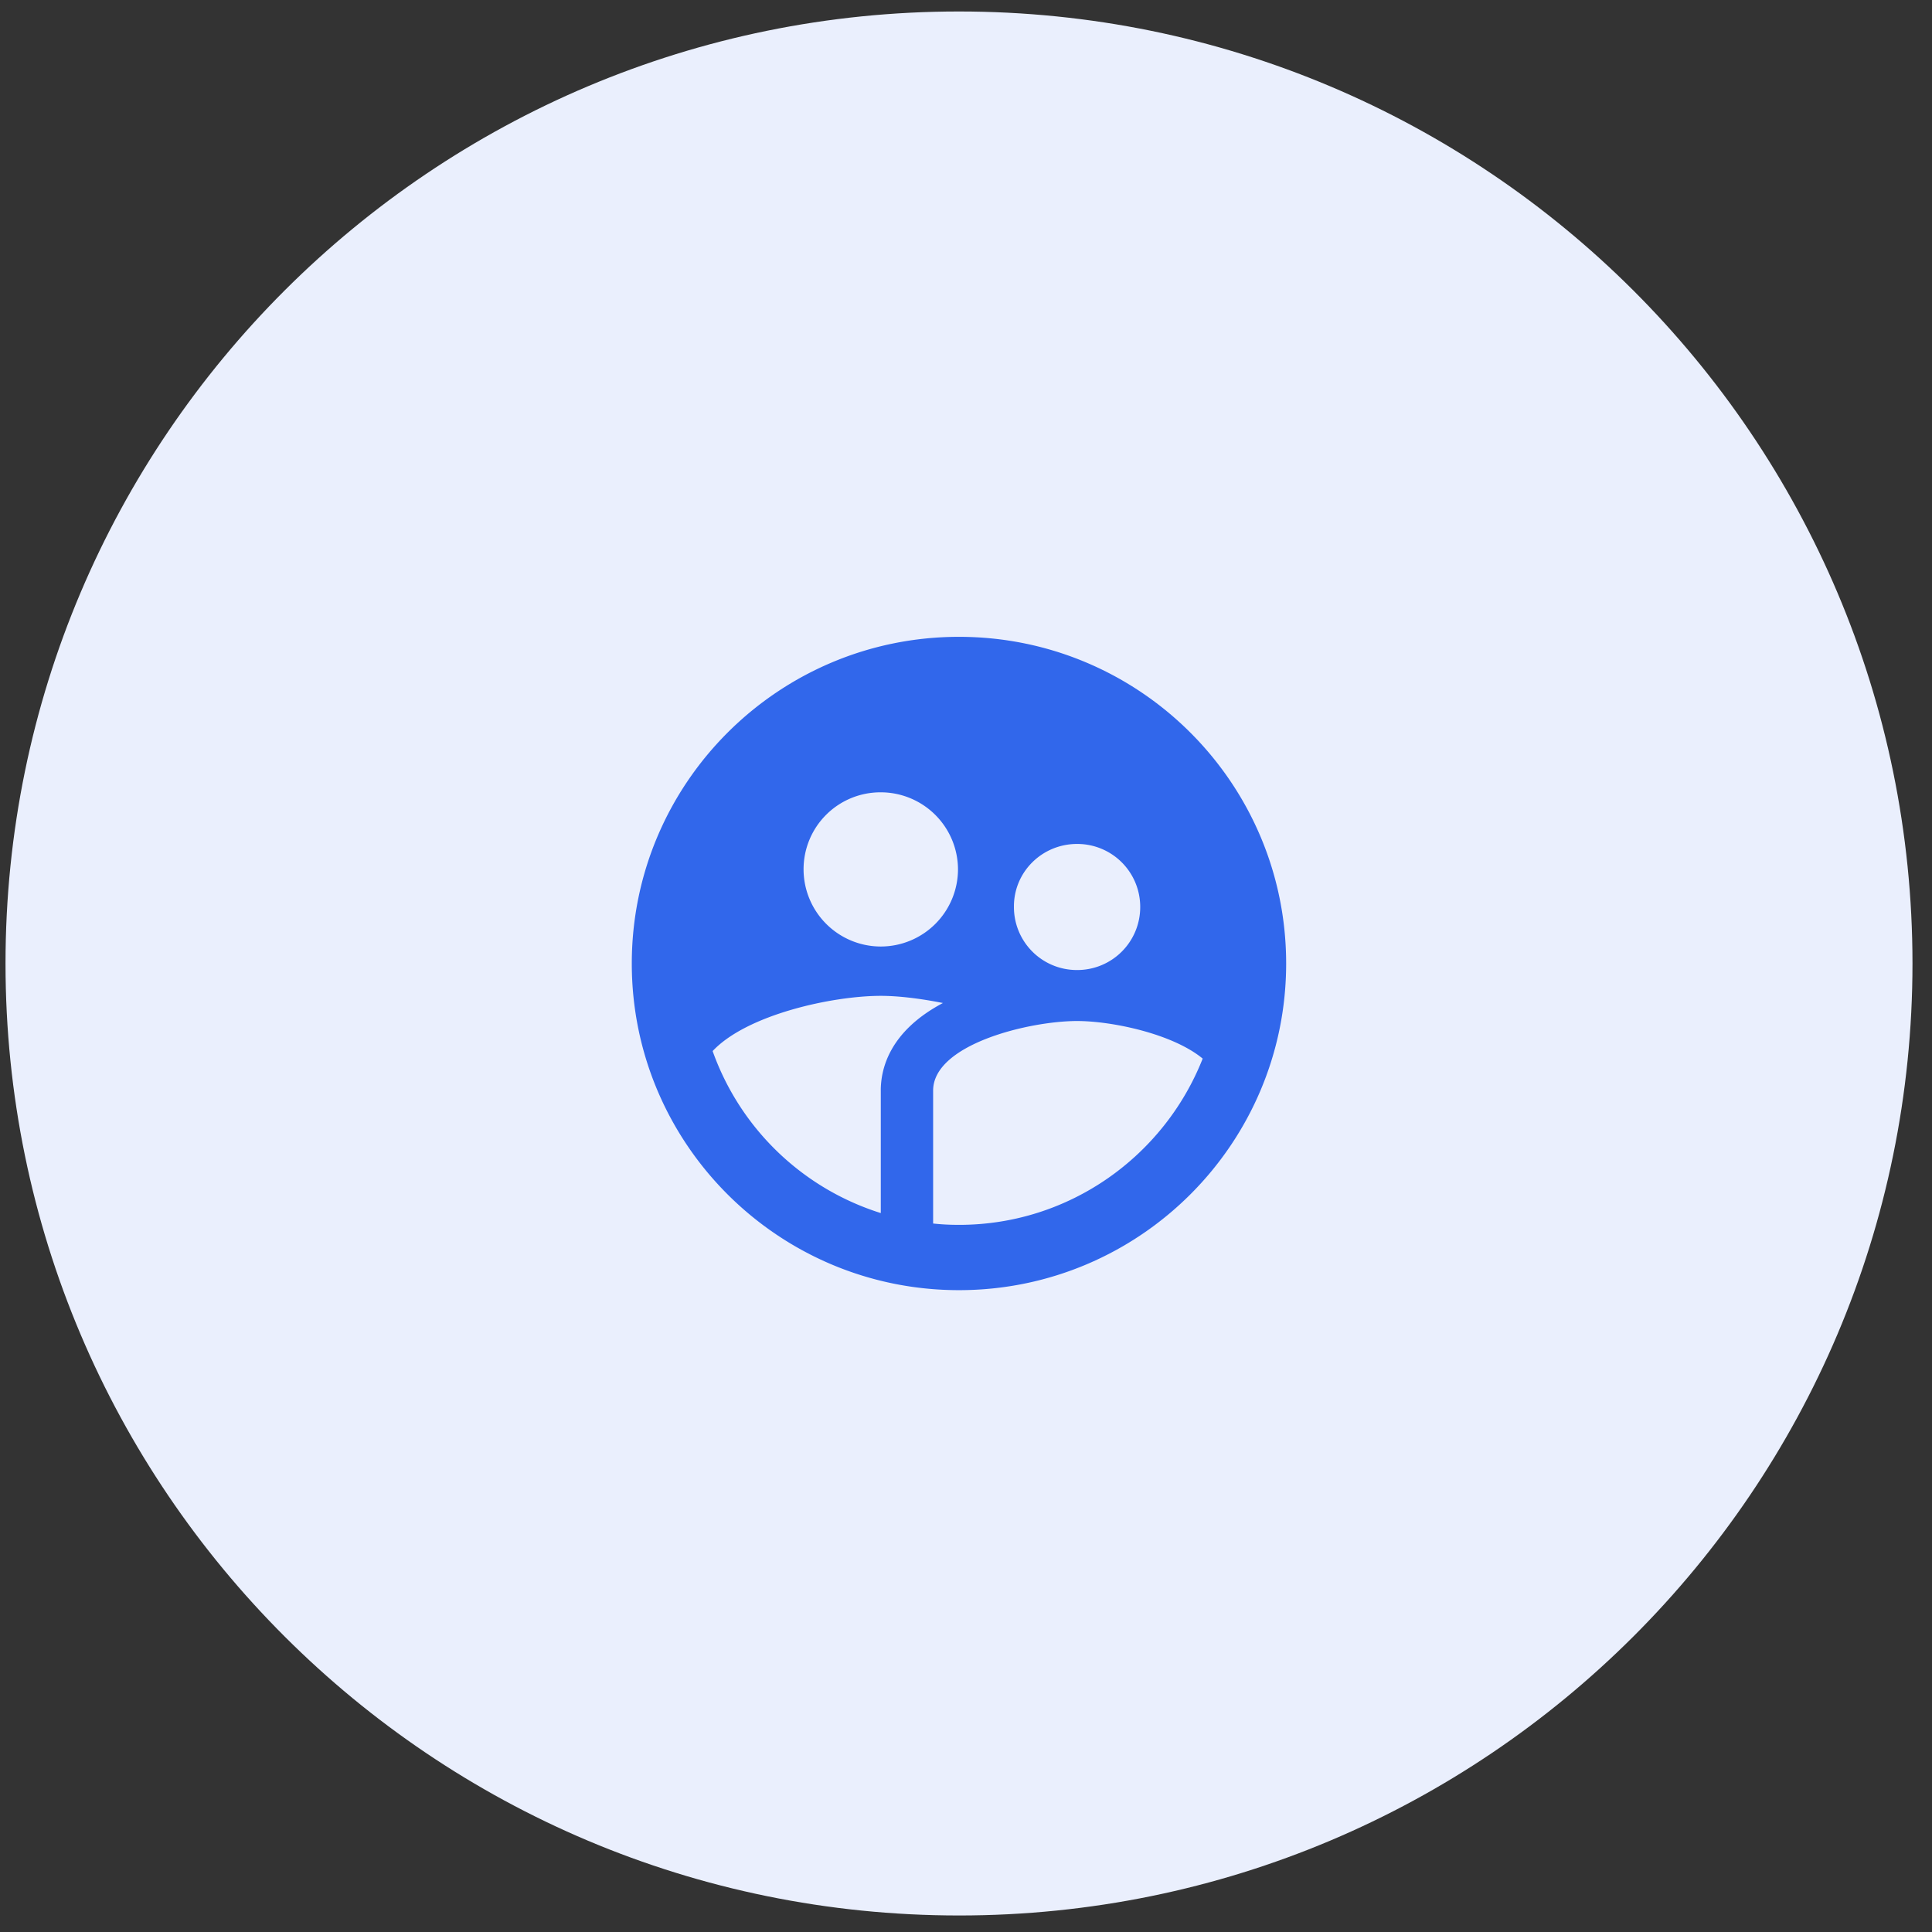
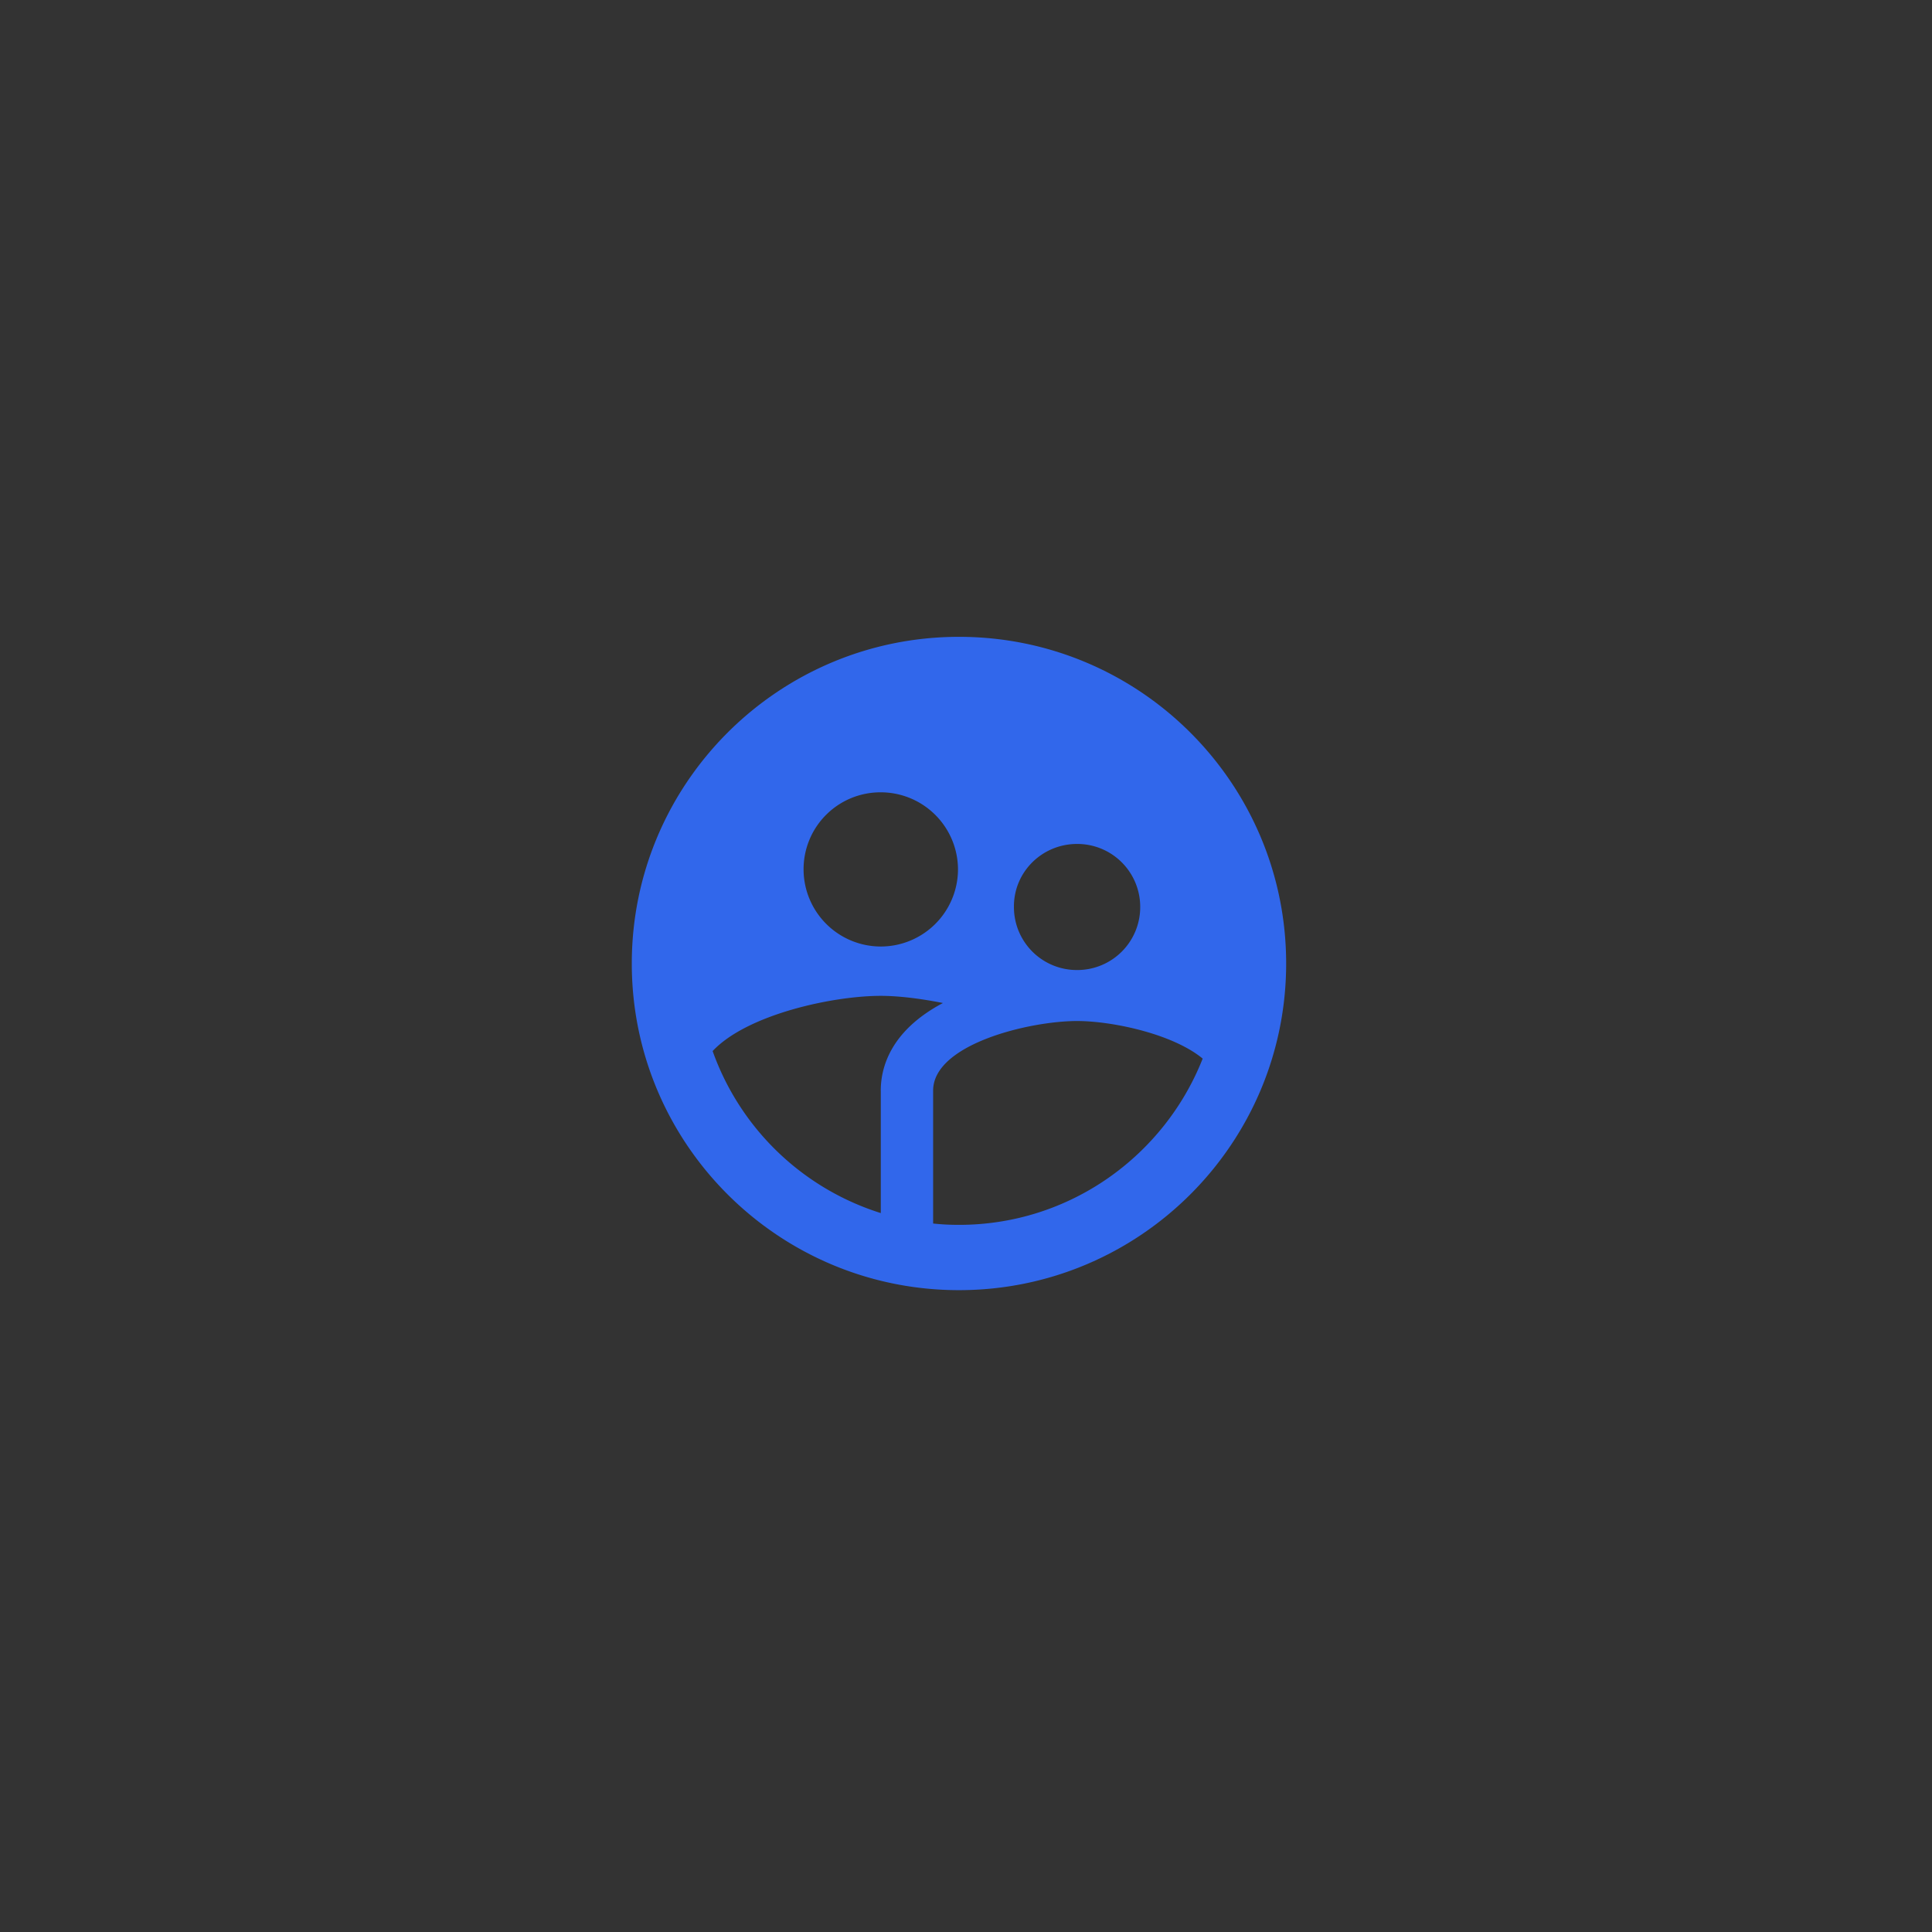
<svg xmlns="http://www.w3.org/2000/svg" width="69" height="69" fill="none">
  <rect width="100%" height="100%" fill="#333333" stroke="none" />
-   <path fill-rule="evenodd" clip-rule="evenodd" d="M34.25 68.41c18.807 0 34.053-15.222 34.053-34 0-18.777-15.246-34-34.053-34C15.443.41.197 15.633.197 34.41c0 18.778 15.246 34 34.053 34z" fill="#EAEFFD" />
  <path fill-rule="evenodd" clip-rule="evenodd" d="M34.25 22.744c-6.45 0-11.686 5.227-11.686 11.667 0 6.44 5.235 11.666 11.685 11.666s11.685-5.226 11.685-11.666S40.7 22.744 34.25 22.744zm4.217 7.397a2.247 2.247 0 012.255 2.251 2.247 2.247 0 01-2.255 2.252 2.247 2.247 0 01-2.255-2.252c-.012-1.248 1.005-2.251 2.255-2.251zm-7.01-1.844a2.76 2.76 0 012.757 2.754 2.76 2.76 0 01-2.758 2.753 2.76 2.76 0 01-2.757-2.753 2.746 2.746 0 012.757-2.754zm0 10.652v4.375a9.349 9.349 0 01-6.006-5.786c1.226-1.307 4.288-1.972 6.005-1.972.62 0 1.402.093 2.22.256-1.916 1.015-2.22 2.357-2.22 3.127zm2.792 4.795a8 8 0 01-.923-.047V38.95c0-1.657 3.435-2.485 5.14-2.485 1.25 0 3.413.455 4.487 1.342-1.367 3.465-4.743 5.938-8.704 5.938z" fill="#3167EB" />
</svg>